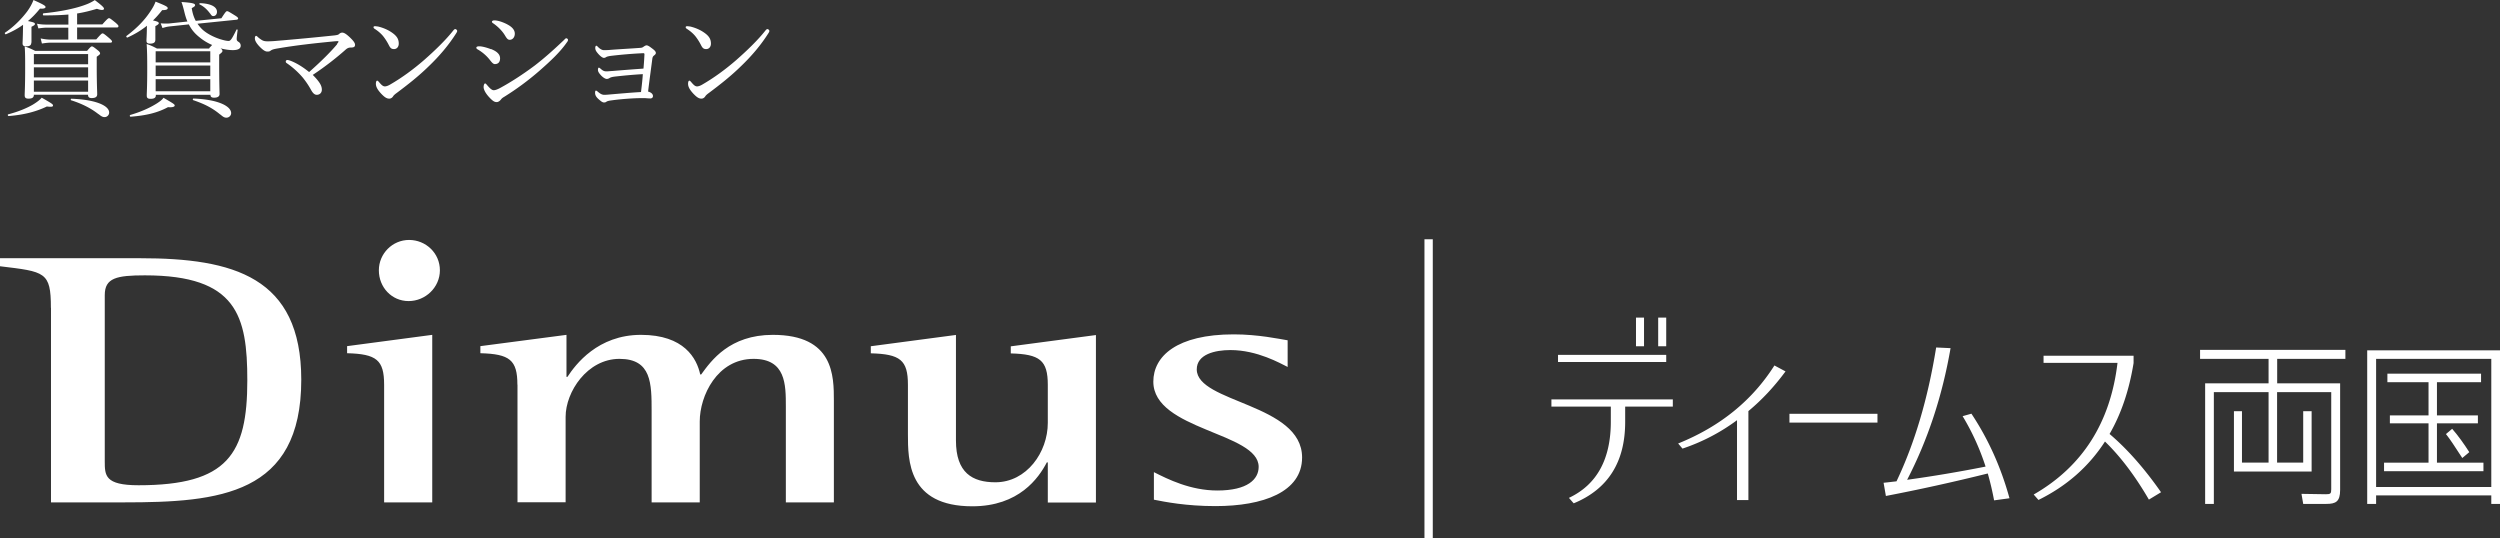
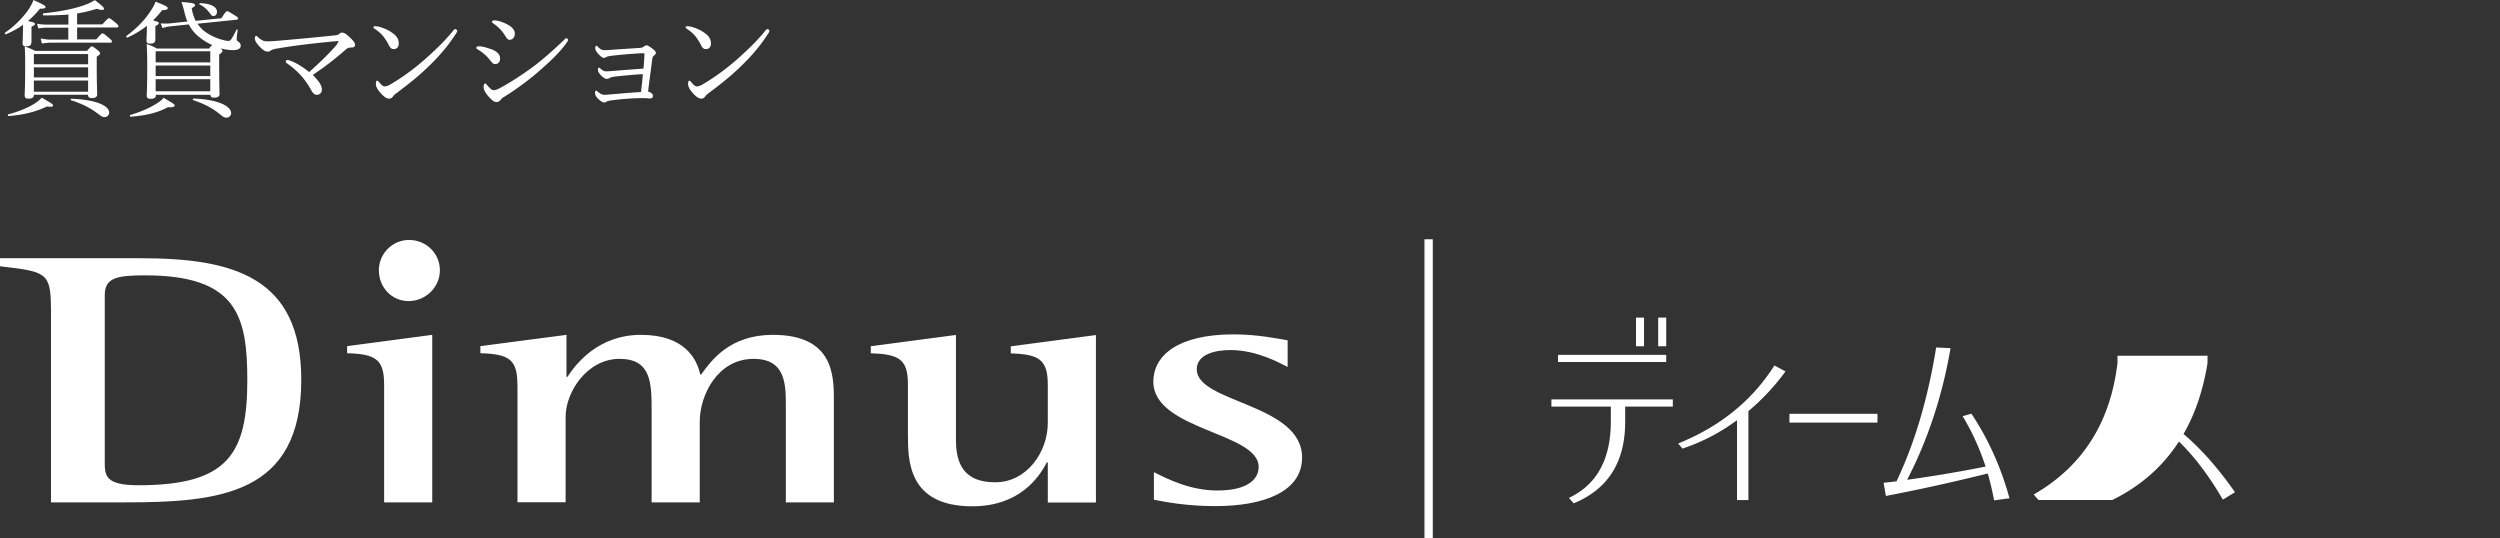
<svg xmlns="http://www.w3.org/2000/svg" width="261.31" height="56.26" viewBox="0 0 261.31 56.26" xml:space="preserve">
  <rect x="0" y="0" width="261.31" height="56.26" fill="#333333" stroke="none" />
  <g fill="#FFF">
    <path d="M5.32 32.17c0-3.77-.61-3.77-5.32-4.34v-.84h14.65c9.73 0 16.84 1.94 16.84 12.7 0 12.03-8.54 12.82-18.53 12.82H5.33V32.17h-.01zm5.63 16.03c0 1.49 0 2.52 3.53 2.52 9.32 0 11.37-3.26 11.37-10.96 0-6.73-1.07-10.98-10.7-10.98-2.97 0-4.2.27-4.2 2.06V48.2zM40.15 40.21c0-2.59-.8-3.21-3.87-3.29v-.74l8.9-1.18v17.51h-5.03v-12.3zm-.55-11.96c0-1.73 1.41-3.17 3.16-3.17s3.22 1.38 3.22 3.17-1.51 3.22-3.27 3.22-3.11-1.43-3.11-3.22zM54.08 40.21c0-2.59-.81-3.21-3.87-3.29v-.74l9-1.18v4.39h.1C60.16 38.1 62.48 35 67 35s5.83 2.47 6.19 4.14h.1C74.34 37.7 76.25 35 80.78 35c6.38 0 6.38 4.29 6.38 6.91v10.6h-5.02V42.49c0-2.29 0-4.98-3.37-4.98-3.82 0-5.63 3.88-5.63 6.54v8.46h-5.03v-9.49c0-2.93 0-5.51-3.36-5.51s-5.63 3.44-5.63 6.06v8.93h-5.03V40.2l-.01.01zM109.52 48.33h-.1c-.85 1.63-2.91 4.59-7.79 4.59-6.73 0-6.73-4.81-6.73-7.54v-5.16c0-2.59-.81-3.21-3.88-3.29v-.74l8.9-1.18v11.04c0 3.36 1.71 4.36 4.12 4.36 3.27 0 5.48-3.14 5.48-6.21v-3.97c0-2.59-.85-3.21-3.87-3.29v-.74l8.9-1.18v17.51h-5.03v-4.2zM134.6 38.36c-.76-.37-3.17-1.77-5.99-1.77-1.61 0-3.52.44-3.52 2.02 0 3.5 11.01 3.57 11.01 9.21 0 3.61-4.07 5.08-9.05 5.08-3.07 0-5.28-.44-6.44-.67v-2.88c1.46.74 3.82 1.92 6.63 1.92 3.17 0 4.32-1.18 4.32-2.47 0-3.61-11.01-3.83-11.01-8.91 0-2.66 2.46-4.94 8.4-4.94 2.56 0 4.77.48 5.64.62v2.76l.01.03zM148.89 25.01h.87v31.25h-.87z" />
    <g>
-       <path d="M162.16 42.5v-.75h12.69v.75h-4.98v1.6c0 4.19-1.79 7.03-5.38 8.51l-.5-.57c2.92-1.38 4.38-4.04 4.38-7.98V42.5h-6.21zm.69-4.66v-.75h11.31v.75h-11.31zm8.15-1.65V33.2h.84v2.99H171zm2.32 0V33.2h.84v2.99h-.84zM175.42 46.35c4.38-1.77 7.73-4.49 10.05-8.15l1.16.62c-1.18 1.6-2.47 2.98-3.88 4.15v9.3h-1.19v-8.35a20.379 20.379 0 0 1-5.7 2.97l-.45-.53.01-.01zM187.04 44.17v-.92h9.2v.92h-9.2zM202.38 36.32l1.5.07c-.86 4.98-2.37 9.57-4.54 13.76 2.69-.37 5.42-.83 8.2-1.38-.6-1.86-1.4-3.62-2.4-5.27l.92-.26c1.78 2.68 3.1 5.63 3.98 8.84l-1.61.22c-.18-.97-.4-1.9-.66-2.81-3.66.91-7.21 1.69-10.65 2.35l-.24-1.38c.44-.04.89-.1 1.35-.15 1.9-3.99 3.28-8.64 4.14-13.96l.01-.03zM213.07 52.26l-.5-.57c5.1-2.93 8.02-7.52 8.76-13.76h-7.73v-.75h9.41v.77c-.46 2.83-1.29 5.3-2.51 7.41 1.85 1.57 3.64 3.6 5.38 6.09l-1.27.77c-1.43-2.46-2.95-4.48-4.59-6.07-1.69 2.62-4.01 4.66-6.96 6.11h.01z" />
+       <path d="M162.16 42.5v-.75h12.69v.75h-4.98v1.6c0 4.19-1.79 7.03-5.38 8.51l-.5-.57c2.92-1.38 4.38-4.04 4.38-7.98V42.5h-6.21zm.69-4.66v-.75h11.31v.75h-11.31zm8.15-1.65V33.2h.84v2.99H171zm2.32 0V33.2h.84v2.99h-.84zM175.42 46.35c4.38-1.77 7.73-4.49 10.05-8.15l1.16.62c-1.18 1.6-2.47 2.98-3.88 4.15v9.3h-1.19v-8.35a20.379 20.379 0 0 1-5.7 2.97l-.45-.53.01-.01zM187.04 44.17v-.92h9.2v.92h-9.2zM202.38 36.32l1.5.07c-.86 4.98-2.37 9.57-4.54 13.76 2.69-.37 5.42-.83 8.2-1.38-.6-1.86-1.4-3.62-2.4-5.27l.92-.26c1.78 2.68 3.1 5.63 3.98 8.84l-1.61.22c-.18-.97-.4-1.9-.66-2.81-3.66.91-7.21 1.69-10.65 2.35l-.24-1.38c.44-.04.89-.1 1.35-.15 1.9-3.99 3.28-8.64 4.14-13.96l.01-.03zM213.07 52.26l-.5-.57c5.1-2.93 8.02-7.52 8.76-13.76v-.75h9.41v.77c-.46 2.83-1.29 5.3-2.51 7.41 1.85 1.57 3.64 3.6 5.38 6.09l-1.27.77c-1.43-2.46-2.95-4.48-4.59-6.07-1.69 2.62-4.01 4.66-6.96 6.11h.01z" />
      <g>
-         <path d="M245.15 36.57v.94h-7.13v2.56h6.58v11.14c0 1.22-.45 1.46-1.44 1.46h-2.42l-.18-1.05 2.55.04c.48 0 .56-.06.56-.52V40.99h-5.66v7.36h2.73v-5.37h.88v6.31h-8.12v-6.31h.84v5.37h2.78v-7.36h-5.72v11.68h-.91v-12.6h6.63v-2.56h-7.16v-.94h15.19zM261.31 36.62v16.05h-.91v-.89h-12.04v.89h-.93V36.62h13.88zm-.91.89h-12.04V50.9h12.04V37.51zm-1.07 2.44h-4.61v3.47H259v.83h-4.28v4.11h4.86v.89h-10.39v-.89h4.65v-4.11h-4.04v-.83h4.04v-3.47h-4.3v-.89h9.79v.89zm-1.97 7.91c-.84-1.29-1.26-1.94-1.7-2.49l.65-.55c.6.68 1.27 1.62 1.79 2.44l-.73.61-.01-.01z" />
-       </g>
+         </g>
    </g>
    <g>
      <path d="M3.27 4.46c0 .26-.16.38-.51.38-.3 0-.4-.08-.4-.31 0-.17.03-.57.04-1.38 0-.14.01-.34.01-.56-.53.39-1.13.71-1.79.99-.08.03-.16-.13-.09-.17.83-.55 1.68-1.37 2.33-2.24.3-.42.49-.78.64-1.17 1.01.46 1.26.6 1.26.73s-.18.2-.58.17c-.38.47-.79.91-1.26 1.3.61.13.73.18.73.3 0 .09-.04.14-.36.3v1.66h-.02zM.86 11.95c1.05-.27 1.98-.66 2.6-1.03.43-.26.74-.51.9-.71 1.14.65 1.18.69 1.18.83 0 .1-.13.16-.64.09-1.01.49-2.3.87-4 1-.08 0-.12-.16-.04-.18zm2.68-2.04c0 .29-.19.4-.56.4-.29 0-.4-.1-.4-.35 0-.32.05-.86.05-2.78 0-1.09 0-1.65-.05-2.33.46.16.69.26 1.1.47H9.1c.35-.42.43-.47.51-.47s.17.05.58.38c.22.17.27.27.27.35 0 .09-.05.14-.35.35v1c0 1.79.05 2.67.05 2.92 0 .29-.21.4-.58.4-.25 0-.38-.09-.38-.35H3.53l.01.01zm5.67-4.26H3.54v1.07h5.67V5.65zM3.54 8.09h5.67V7.04H3.54v1.05zm0 1.5h5.67V8.42H3.54v1.17zm6.5-5.45c.51-.58.6-.65.68-.65.09 0 .18.06.69.49.22.19.3.29.3.36s-.05.12-.18.12H5.34c-.32 0-.57.03-.96.09l-.13-.53c.43.08.69.12 1.07.12h1.82V2.89H4.96c-.33 0-.57.03-.95.08l-.14-.49c.43.08.7.09 1.07.09h2.21V1.52c-.72.06-1.53.09-2.6.09-.09 0-.09-.21 0-.22C6.36 1.21 7.93.88 8.97.48c.36-.13.68-.3.94-.47.74.56.96.77.96.9 0 .08-.06.13-.22.13-.12 0-.29-.04-.52-.12-.74.22-1.37.38-2.07.49v1.14h2.64c.52-.59.62-.65.7-.65s.17.06.69.48c.22.2.29.27.29.35 0 .1-.04.14-.17.14H8.06v1.25h2l-.02.02zm.26 7.8c-.75-.6-1.72-1.1-2.87-1.46-.06-.01-.04-.16.03-.16 2.59.09 3.95.74 3.95 1.44 0 .27-.22.48-.48.48-.19 0-.35-.08-.62-.31l-.01.01zM16.23 4.21c0 .23-.19.35-.53.35-.29 0-.39-.09-.39-.31 0-.18.03-.52.04-1.14 0-.08 0-.23.01-.42-.6.48-1.26.88-2.03 1.23-.08.04-.18-.12-.1-.17 1.16-.87 1.9-1.69 2.42-2.46.27-.39.48-.75.61-1.12 1.04.42 1.27.53 1.27.68 0 .13-.13.21-.58.21-.3.39-.61.74-.96 1.08.49.1.61.18.61.29 0 .06-.08.16-.36.3v1.48h-.01zm-2.63 7.81c1.25-.36 2.18-.82 2.81-1.22.34-.22.55-.39.68-.58 1.12.65 1.17.69 1.17.82 0 .1-.21.21-.7.16-1.04.56-2.2.87-3.91 1-.08 0-.12-.14-.04-.17l-.01-.01zm8.26-6.98c.14-.16.25-.26.31-.34-.46-.2-.9-.46-1.3-.79-.51-.4-.86-.82-1.13-1.36l-1.99.21c-.35.04-.44.08-.77.17l-.18-.49c.36.03.74.03.92.01l1.87-.2c-.14-.32-.25-.7-.35-1.13-.13-.49-.16-.6-.27-.91 1.16.08 1.42.16 1.42.33 0 .09-.06.16-.35.31.08.53.22.96.42 1.33l2.68-.27c.44-.69.51-.74.6-.74s.18.05.81.44c.29.18.34.25.34.33 0 .05-.05.1-.14.12l-4.11.42c.14.2.29.38.46.55.42.42 1.18.84 1.96 1.08.44.13.66.17.84.17.2 0 .35-.22.82-1.18.03-.05.13-.01.12.04-.04.29-.1.78-.1.92 0 .16.04.22.21.33.14.09.21.23.21.39 0 .31-.29.46-.83.46-.31 0-.74-.05-1.21-.17h-.06c.17.1.19.2.19.26 0 .09-.04.14-.34.38v1.04c0 1.89.04 2.81.04 3.08 0 .25-.2.38-.57.38-.26 0-.38-.08-.38-.3h-5.71v.06c0 .25-.18.36-.55.36-.3 0-.4-.1-.4-.34 0-.31.05-.87.05-2.76 0-1.22-.01-1.89-.06-2.63.47.16.65.25 1.07.47h5.49l-.03-.03zm.12.32h-5.71v1.16h5.71V5.36zm-5.71 2.59h5.71v-1.1h-5.71v1.1zm0 1.59h5.71V8.28h-5.71v1.26zm6.76 2.44c-.74-.62-1.53-1.07-2.83-1.51-.08-.03-.05-.17.03-.17 2.63.1 3.93.82 3.93 1.52 0 .27-.23.48-.49.48-.21 0-.35-.08-.62-.32h-.02zM21.95 1.4c-.33-.44-.68-.75-1.09-.94-.05-.03-.01-.13.04-.13 1.18.04 1.78.4 1.78.91 0 .25-.16.44-.38.44-.13 0-.18-.04-.35-.29v.01zM35.22 4.6c.12-.14.16-.21.16-.25 0-.03-.03-.05-.1-.05-.09 0-.22.01-.43.03-1.86.18-3.89.4-5.75.72-.49.08-.66.13-.82.25-.1.08-.19.09-.34.09-.23 0-.48-.18-.82-.53-.36-.38-.48-.64-.48-.86 0-.17.06-.25.13-.25.05 0 .1.04.18.12.14.13.26.21.38.29.16.1.3.16.64.16.21 0 .52-.01.95-.05 2.05-.17 4.04-.36 6.05-.57.23-.03.38-.06.44-.12.1-.09.21-.17.36-.17.21 0 .43.16.74.44.36.34.6.61.6.83 0 .23-.14.29-.47.29-.23 0-.39.1-.57.27-.92.81-2.04 1.7-3.38 2.59.79.79.95 1.18.95 1.55 0 .3-.21.53-.53.53-.22 0-.4-.16-.58-.48-.25-.46-.55-.91-.9-1.34a8.58 8.58 0 0 0-1.66-1.49c-.08-.05-.1-.1-.1-.17 0-.12.1-.16.17-.16.08 0 .21.04.35.09.69.27 1.34.7 1.92 1.17 1.37-1.21 2.31-2.17 2.93-2.91l-.02-.02zM39.46 2.76c.55.12 1.07.35 1.44.6.57.38.78.71.78 1.2 0 .34-.21.57-.49.57s-.39-.1-.56-.44c-.13-.25-.29-.53-.55-.87-.27-.34-.61-.61-.94-.82-.06-.04-.1-.1-.1-.16s.06-.1.14-.1c.05 0 .13 0 .27.03l.01-.01zm8.33.46c0 .06-.03.14-.09.23-.77 1.23-1.77 2.41-2.89 3.48-1.05 1.03-2.17 1.91-3.39 2.82-.14.1-.27.22-.32.3-.1.17-.25.26-.42.26-.3 0-.55-.22-.83-.51-.4-.43-.56-.74-.56-1.04 0-.2.05-.33.14-.33.05 0 .09.04.18.14.26.31.42.46.62.46.13 0 .34-.06.61-.23 1.14-.66 2.34-1.53 3.47-2.51 1.17-1.03 2.27-2.09 3.09-3.13.07-.08.13-.12.18-.12.08 0 .2.09.2.17l.01.01zM51.31 5.12c.64.25.96.56.96.98s-.23.6-.55.6c-.16 0-.31-.17-.49-.4-.34-.44-.77-.83-1.31-1.14-.09-.05-.13-.1-.13-.18s.09-.14.31-.14c.29 0 .81.14 1.21.3v-.02zm1.04 5.29c-.08.12-.26.26-.43.26-.22 0-.39-.08-.79-.51s-.58-.82-.58-1.05c0-.21.07-.39.16-.39.06 0 .16.12.25.23.16.18.42.48.64.48.12 0 .31-.04.65-.22 1.13-.61 2.4-1.43 3.63-2.35 1.05-.81 1.92-1.59 3-2.61.14-.13.23-.25.3-.25.09 0 .19.08.19.16 0 .07-.01.13-.12.27-.69 1-1.69 1.94-2.89 2.99-1.14.99-2.38 1.91-3.69 2.72-.17.1-.26.19-.31.27h-.01zm.69-7.85c.48.25.77.57.77.96 0 .36-.22.64-.53.64-.21 0-.31-.14-.52-.49-.27-.44-.7-.88-1.22-1.24-.08-.05-.12-.09-.12-.17 0-.06.1-.13.25-.13.38 0 .92.19 1.38.43h-.01zM67.2 7.75c-1.12.06-2.16.17-2.89.25-.36.04-.49.09-.62.17-.1.06-.19.08-.27.08-.14 0-.36-.13-.57-.34-.27-.29-.35-.44-.35-.61 0-.14.04-.23.09-.23.03 0 .09.03.16.09.26.23.38.3.66.3.14 0 .38-.03.61-.04 1.08-.09 2.11-.17 3.24-.25.05-.58.08-1.03.1-1.47.01-.1-.03-.14-.12-.14-1.1.05-2.18.14-3.22.26-.38.04-.56.09-.65.14-.06.04-.14.09-.25.09-.14 0-.36-.17-.56-.39-.26-.29-.34-.44-.34-.66 0-.14.06-.22.1-.22.05 0 .09.03.14.08.23.25.47.38.64.38.22 0 .46 0 .73-.03 1.04-.08 2.07-.13 3.13-.21a.51.51 0 0 0 .31-.12c.09-.06.22-.14.3-.14.13 0 .27.08.52.27.26.19.46.35.46.52 0 .1-.05.16-.16.25-.13.1-.18.17-.21.38-.13 1.03-.29 2.15-.44 3.41.34.09.51.27.51.47 0 .16-.12.25-.27.25-.1 0-.3-.01-.51-.03h-.61c-.53 0-1.87.08-2.93.23-.39.05-.49.1-.57.16-.06.05-.16.06-.23.06-.16 0-.31-.12-.57-.35-.26-.23-.36-.43-.36-.66 0-.19.05-.23.09-.23s.09.03.13.06c.29.25.48.38.74.38.16 0 .33-.01.62-.04 1.07-.09 2.15-.19 3.22-.25.1-.81.16-1.39.19-1.86l.01-.01zM72.09 2.76c.55.12 1.07.35 1.44.6.57.38.78.71.78 1.2 0 .34-.21.57-.49.57s-.39-.1-.56-.44c-.13-.25-.29-.53-.55-.87-.27-.34-.61-.61-.94-.82-.06-.04-.1-.1-.1-.16s.06-.1.14-.1c.05 0 .13 0 .27.03l.01-.01zm8.33.46c0 .06-.03.14-.09.23-.77 1.23-1.77 2.41-2.89 3.48-1.05 1.03-2.17 1.91-3.39 2.82-.14.1-.27.22-.32.3-.1.17-.25.26-.42.26-.3 0-.55-.22-.83-.51-.4-.43-.56-.74-.56-1.04 0-.2.05-.33.14-.33.05 0 .09.04.18.14.26.31.42.46.62.46.13 0 .34-.06.61-.23 1.14-.66 2.34-1.53 3.47-2.51 1.17-1.03 2.27-2.09 3.09-3.13.07-.08.13-.12.18-.12.08 0 .2.09.2.17l.01.01z" />
    </g>
  </g>
</svg>